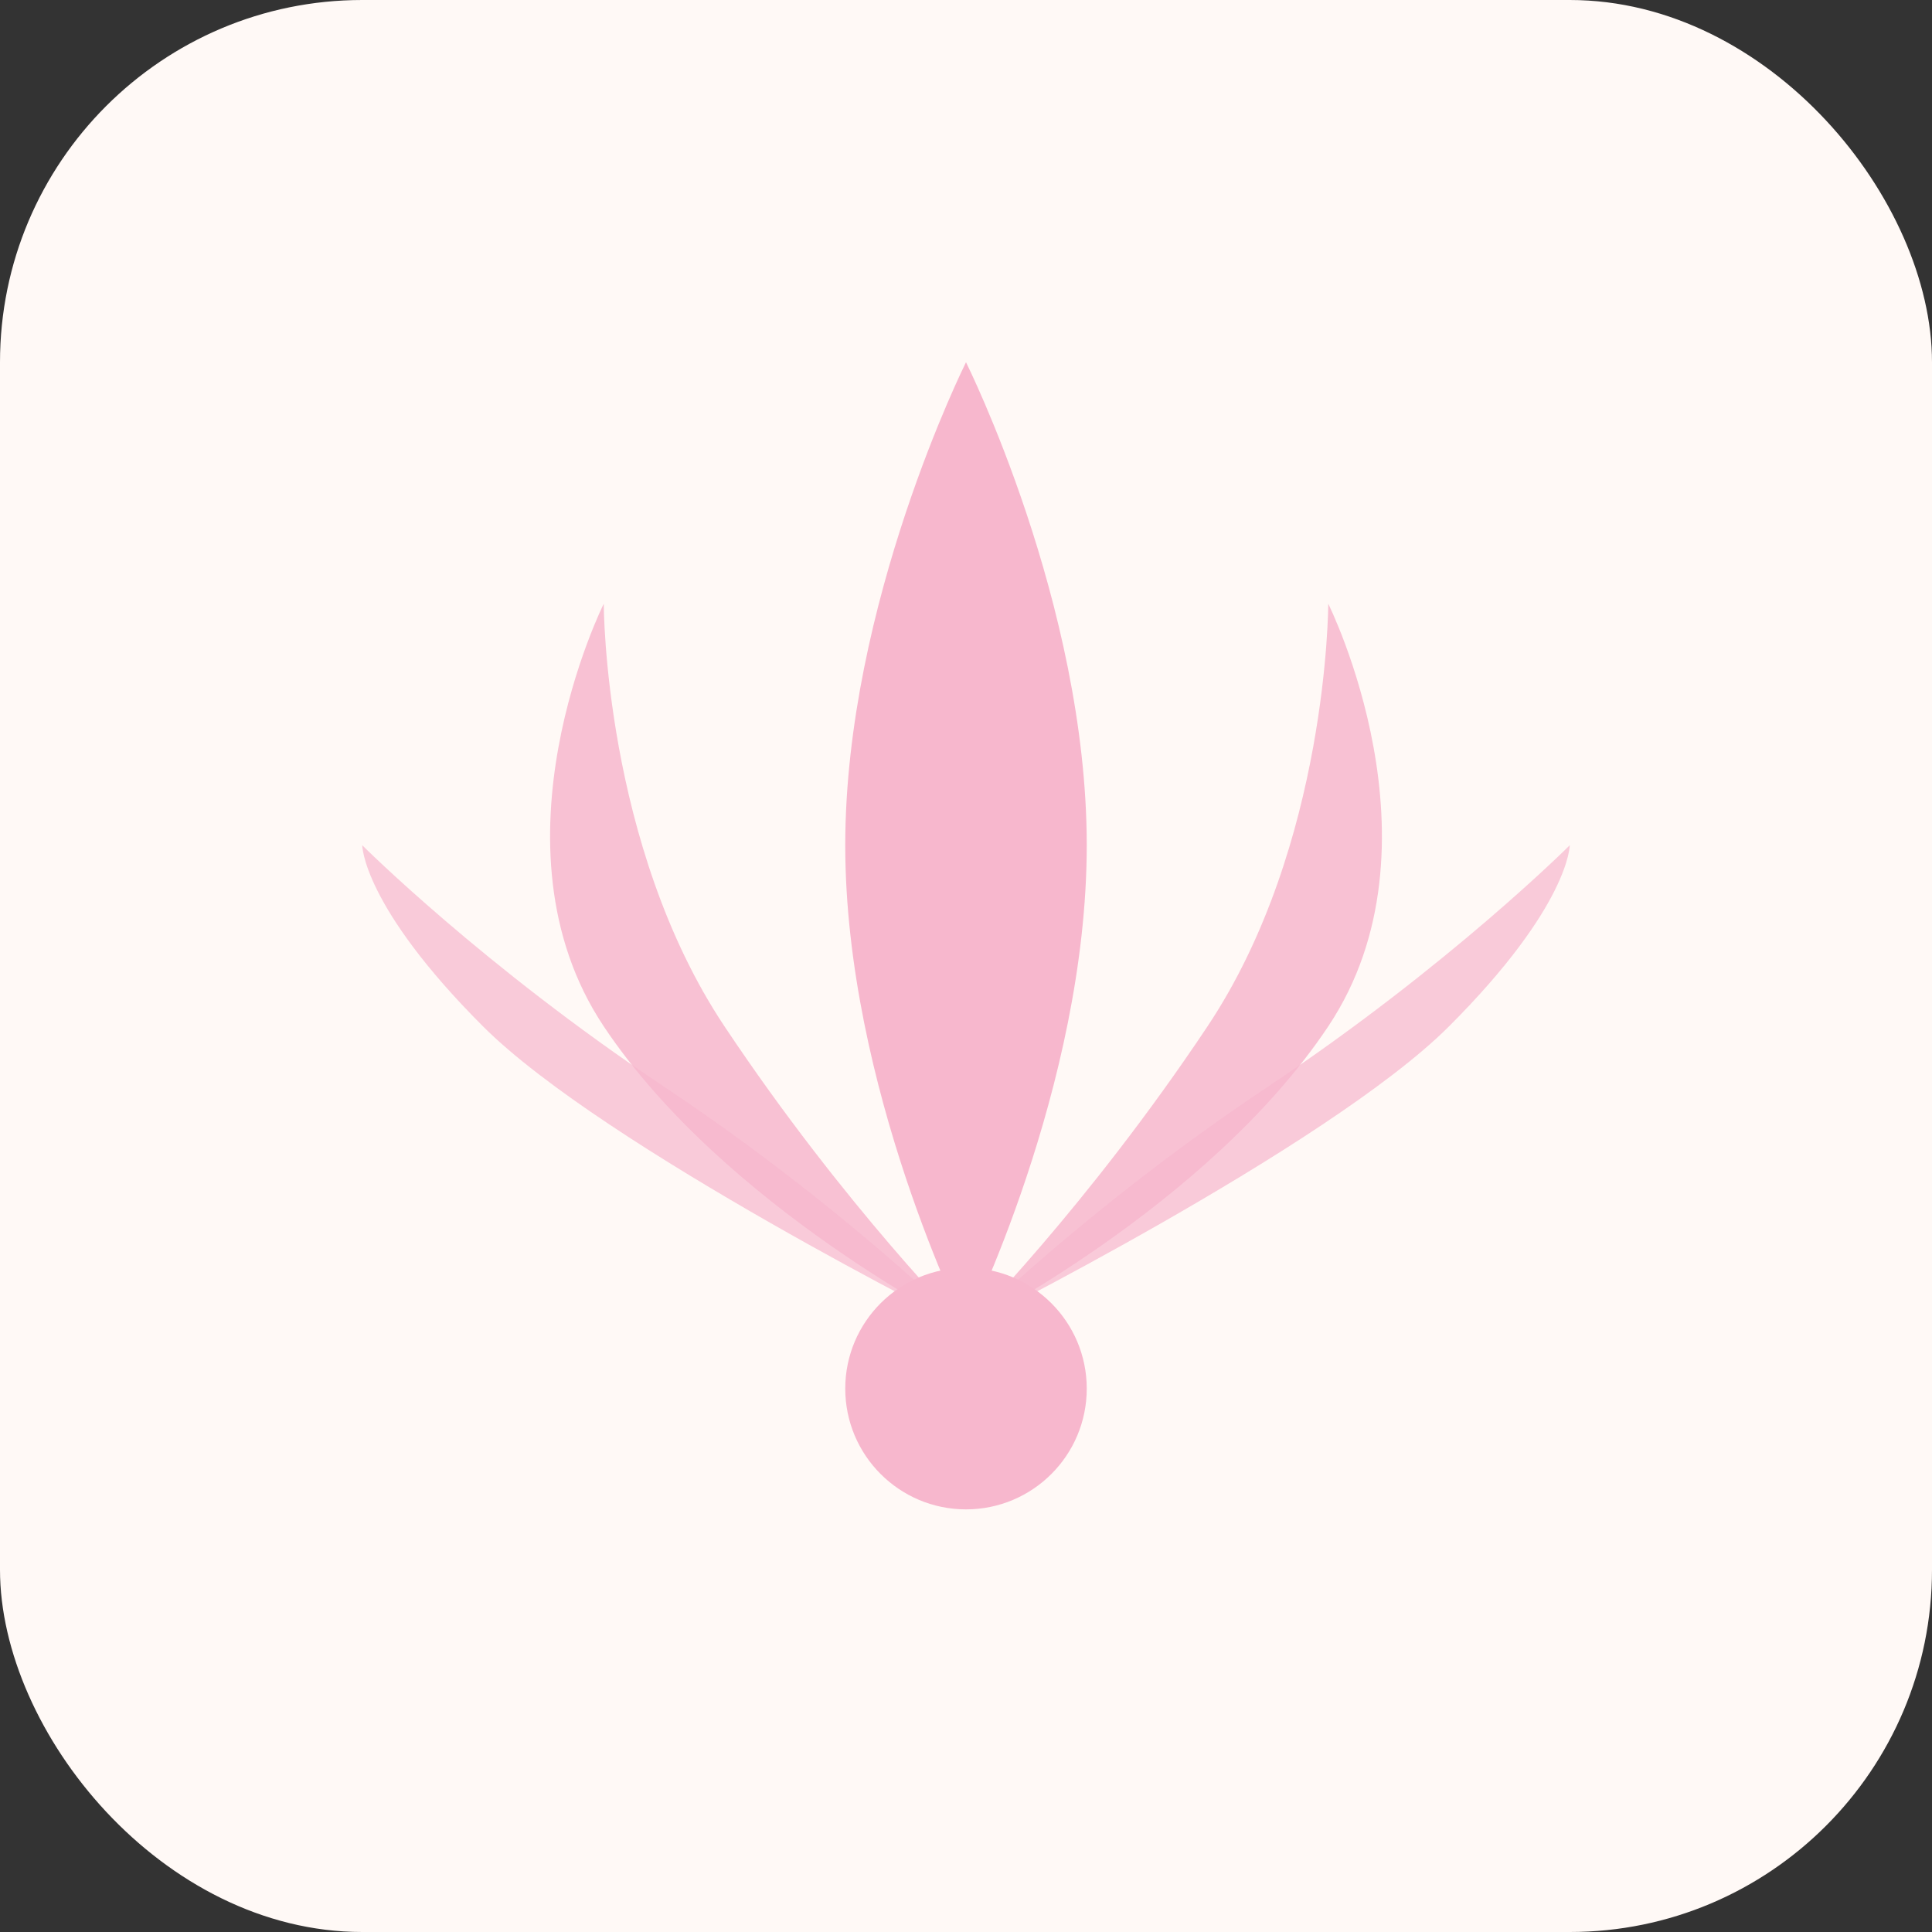
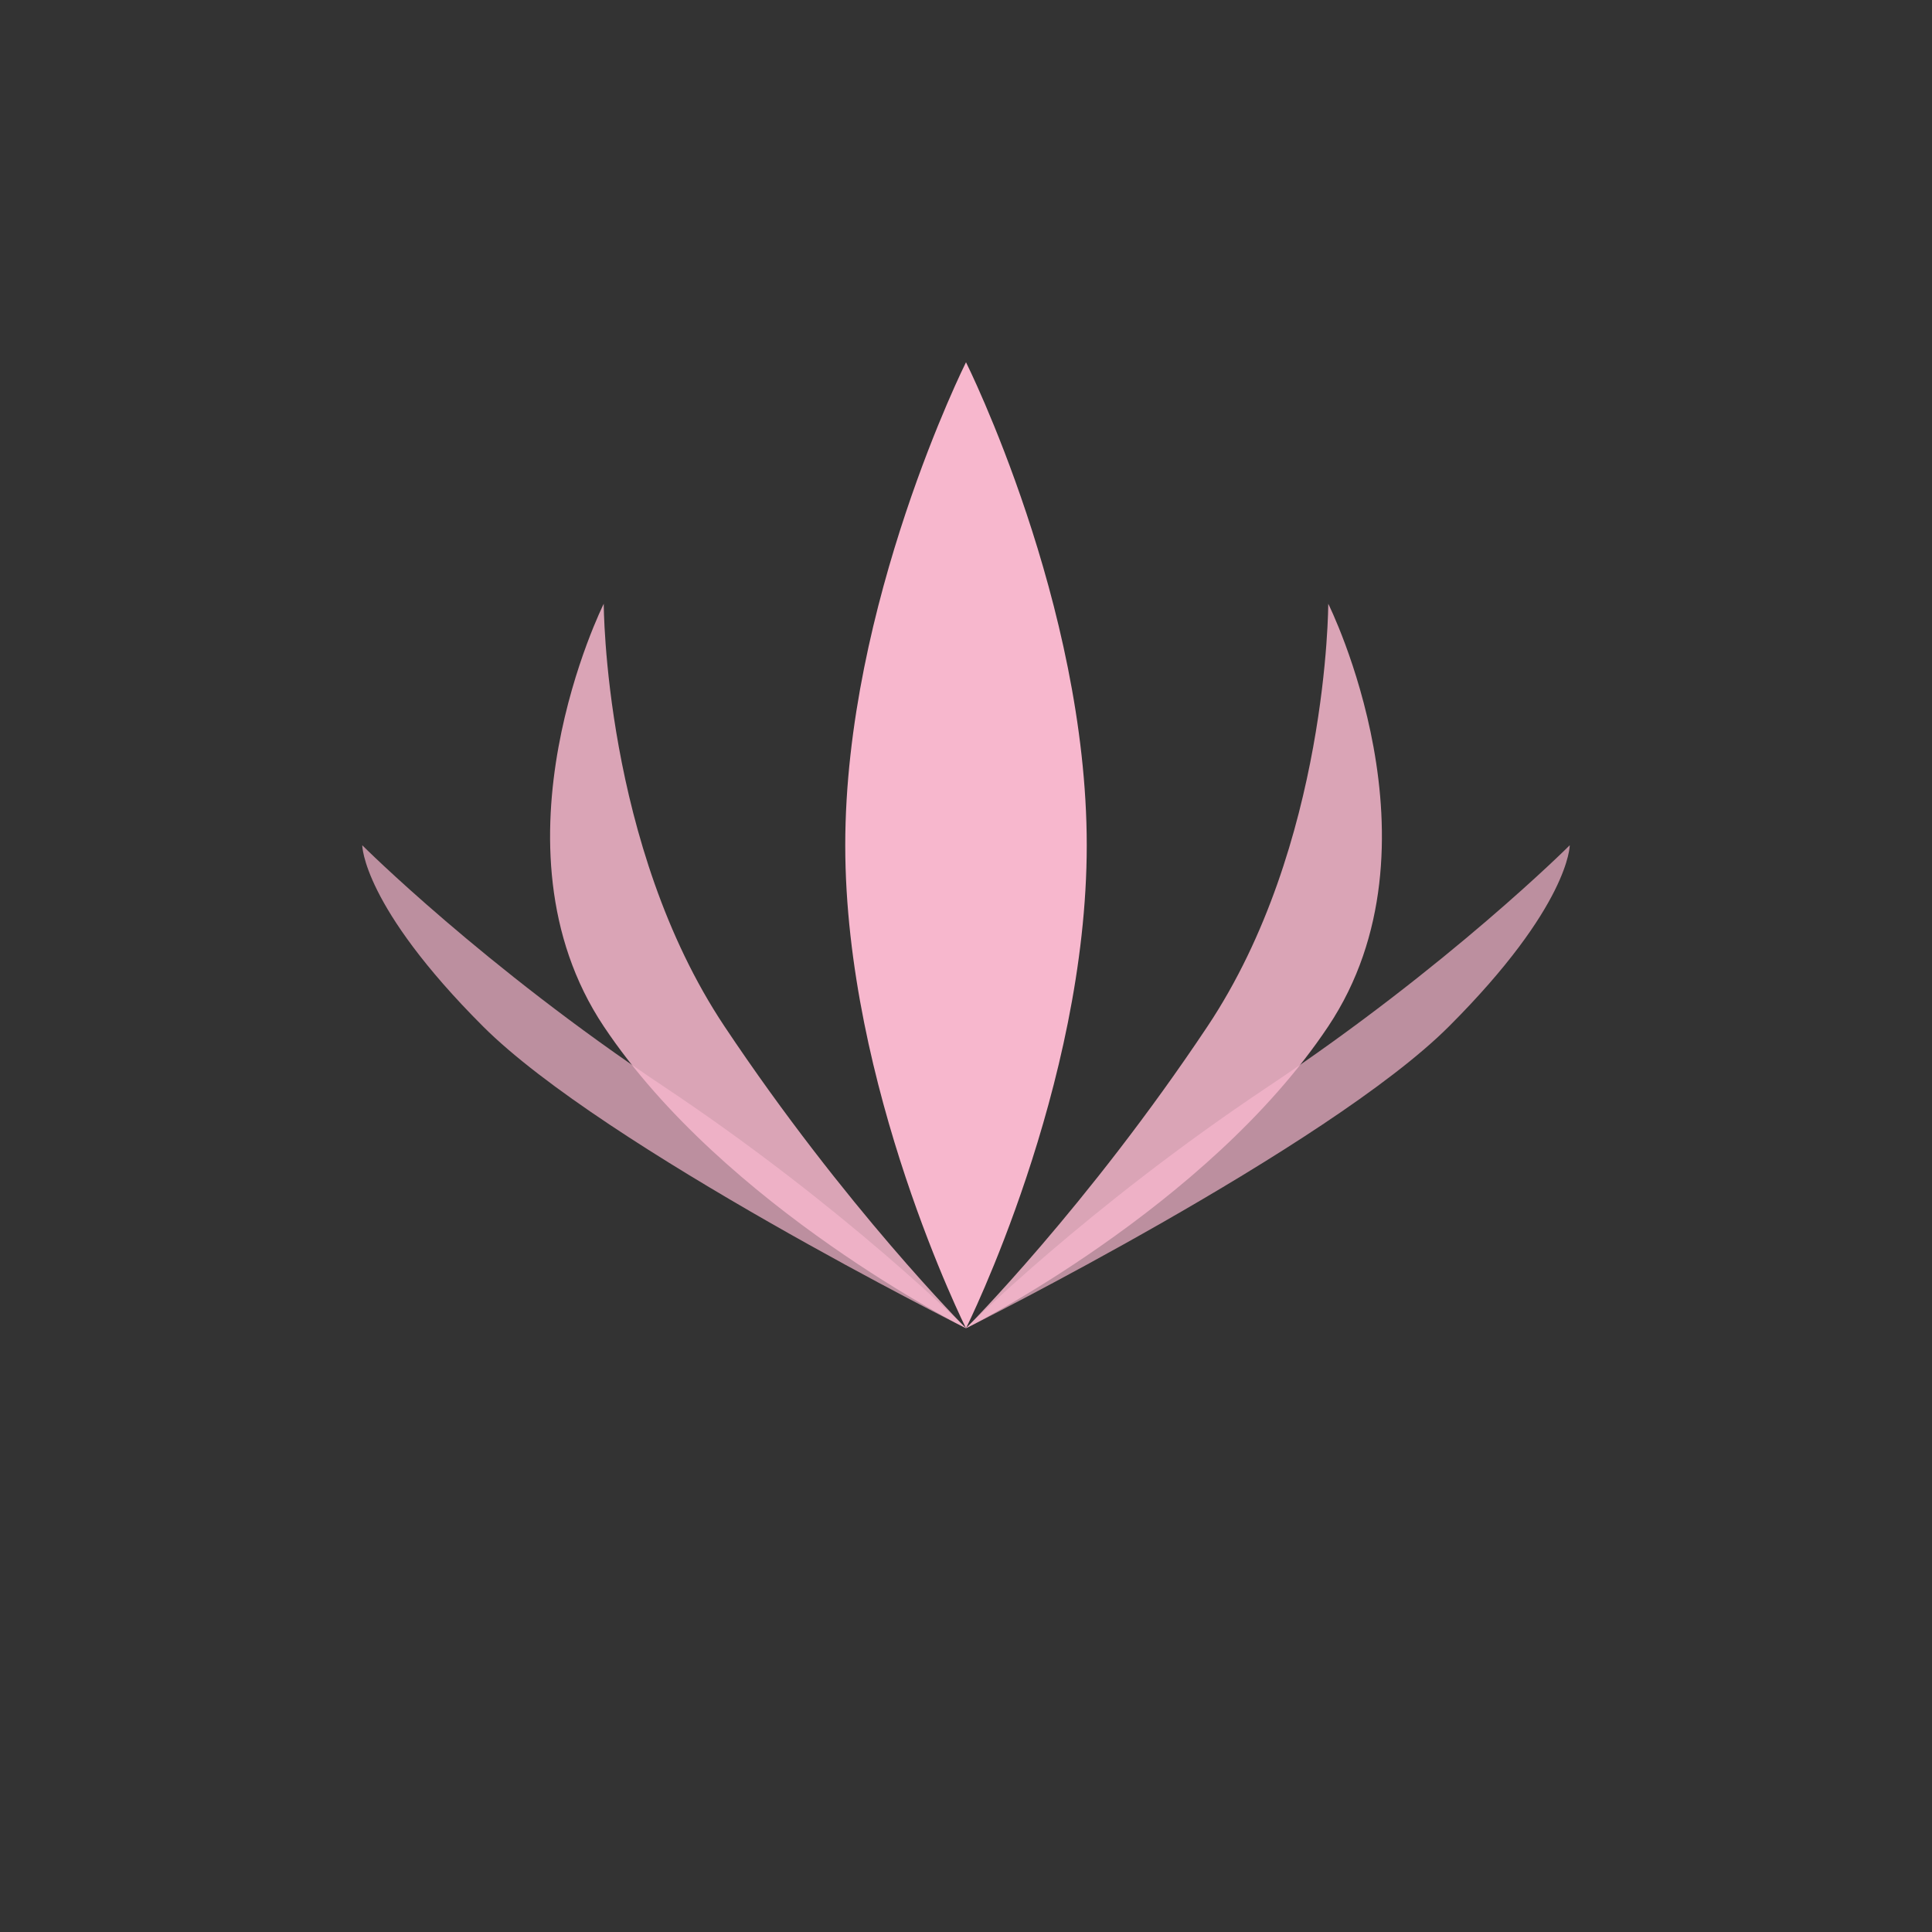
<svg xmlns="http://www.w3.org/2000/svg" width="32" height="32" viewBox="0 0 32 32" fill="none">
  <rect x="0" y="0" width="32" height="32" fill="#333333" stroke="none" />
-   <rect width="32" height="32" rx="6" fill="#FFF9F6" />
  <path d="M16 6C16 6 14 10 14 14C14 18 16 22 16 22C16 22 18 18 18 14C18 10 16 6 16 6Z" fill="#F7B7CD" />
  <path d="M10 10C10 10 10 14 12 17C14 20 16 22 16 22C16 22 12 20 10 17C8 14 10 10 10 10Z" fill="#F7B7CD" opacity="0.85" />
  <path d="M22 10C22 10 22 14 20 17C18 20 16 22 16 22C16 22 20 20 22 17C24 14 22 10 22 10Z" fill="#F7B7CD" opacity="0.85" />
  <path d="M6 14C6 14 8 16 11 18C14 20 16 22 16 22C16 22 10 19 8 17C6 15 6 14 6 14Z" fill="#F7B7CD" opacity="0.7" />
  <path d="M26 14C26 14 24 16 21 18C18 20 16 22 16 22C16 22 22 19 24 17C26 15 26 14 26 14Z" fill="#F7B7CD" opacity="0.7" />
-   <circle cx="16" cy="23" r="2" fill="#F7B7CD" />
</svg>